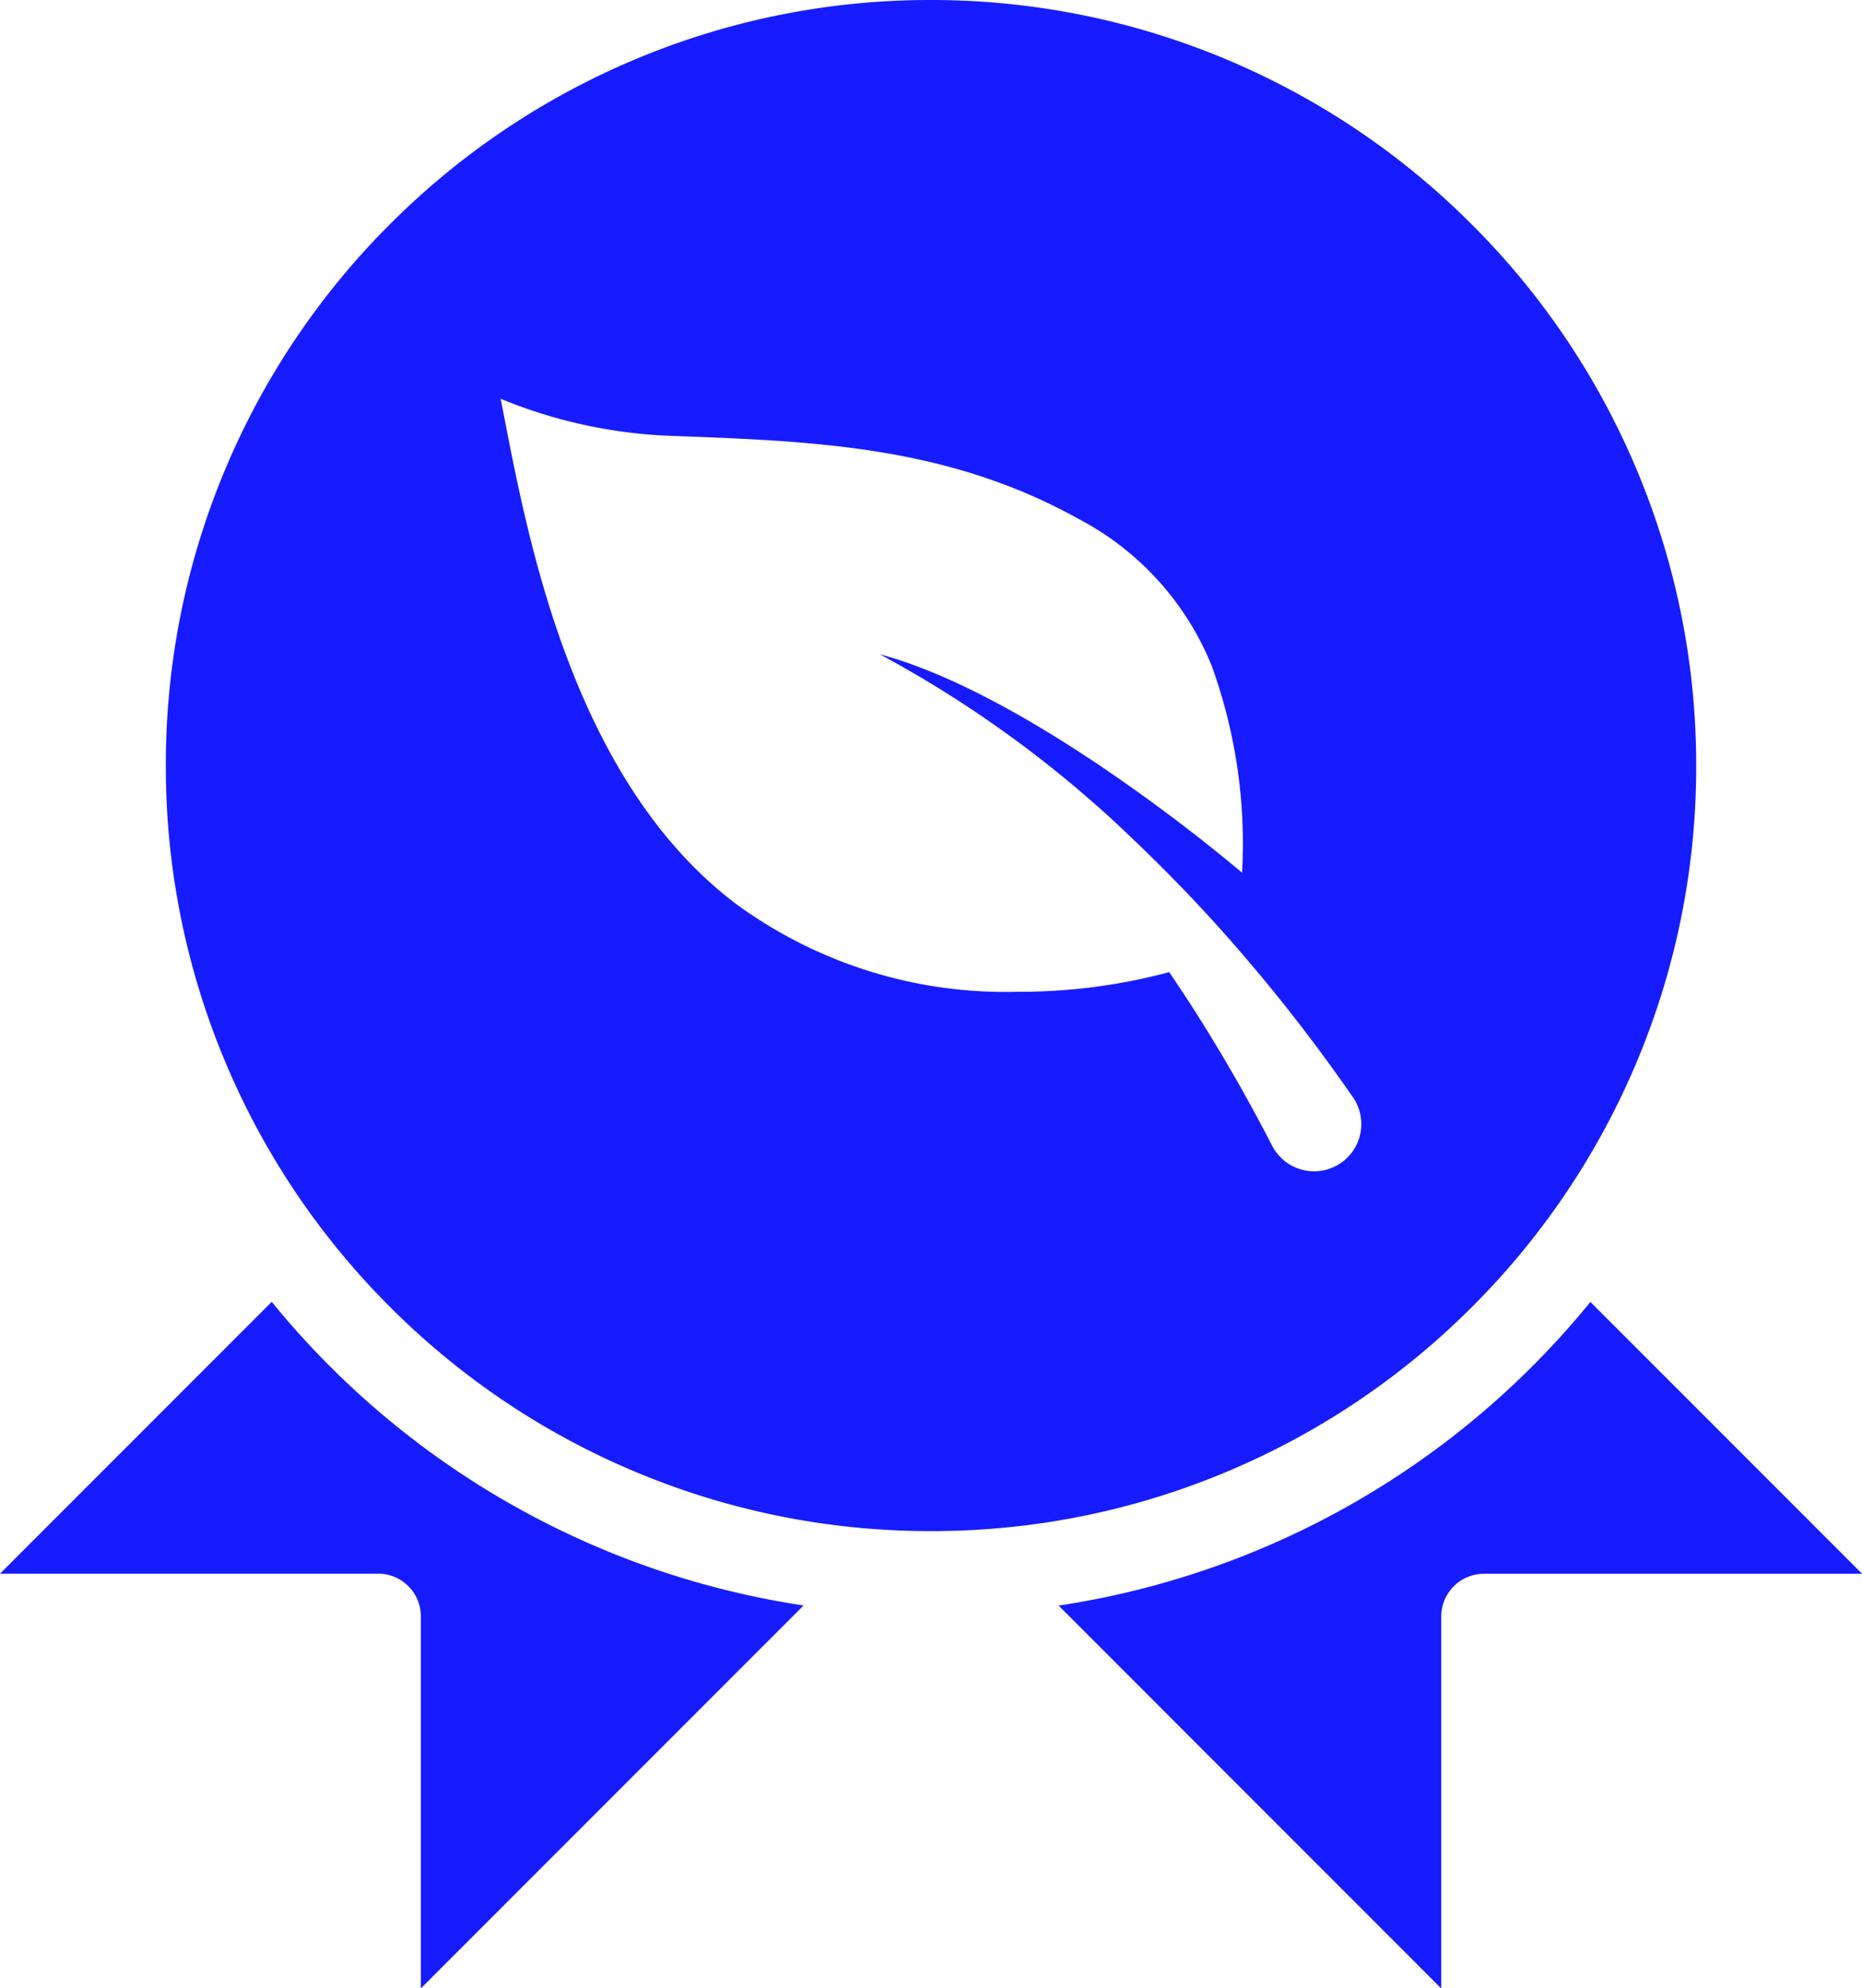
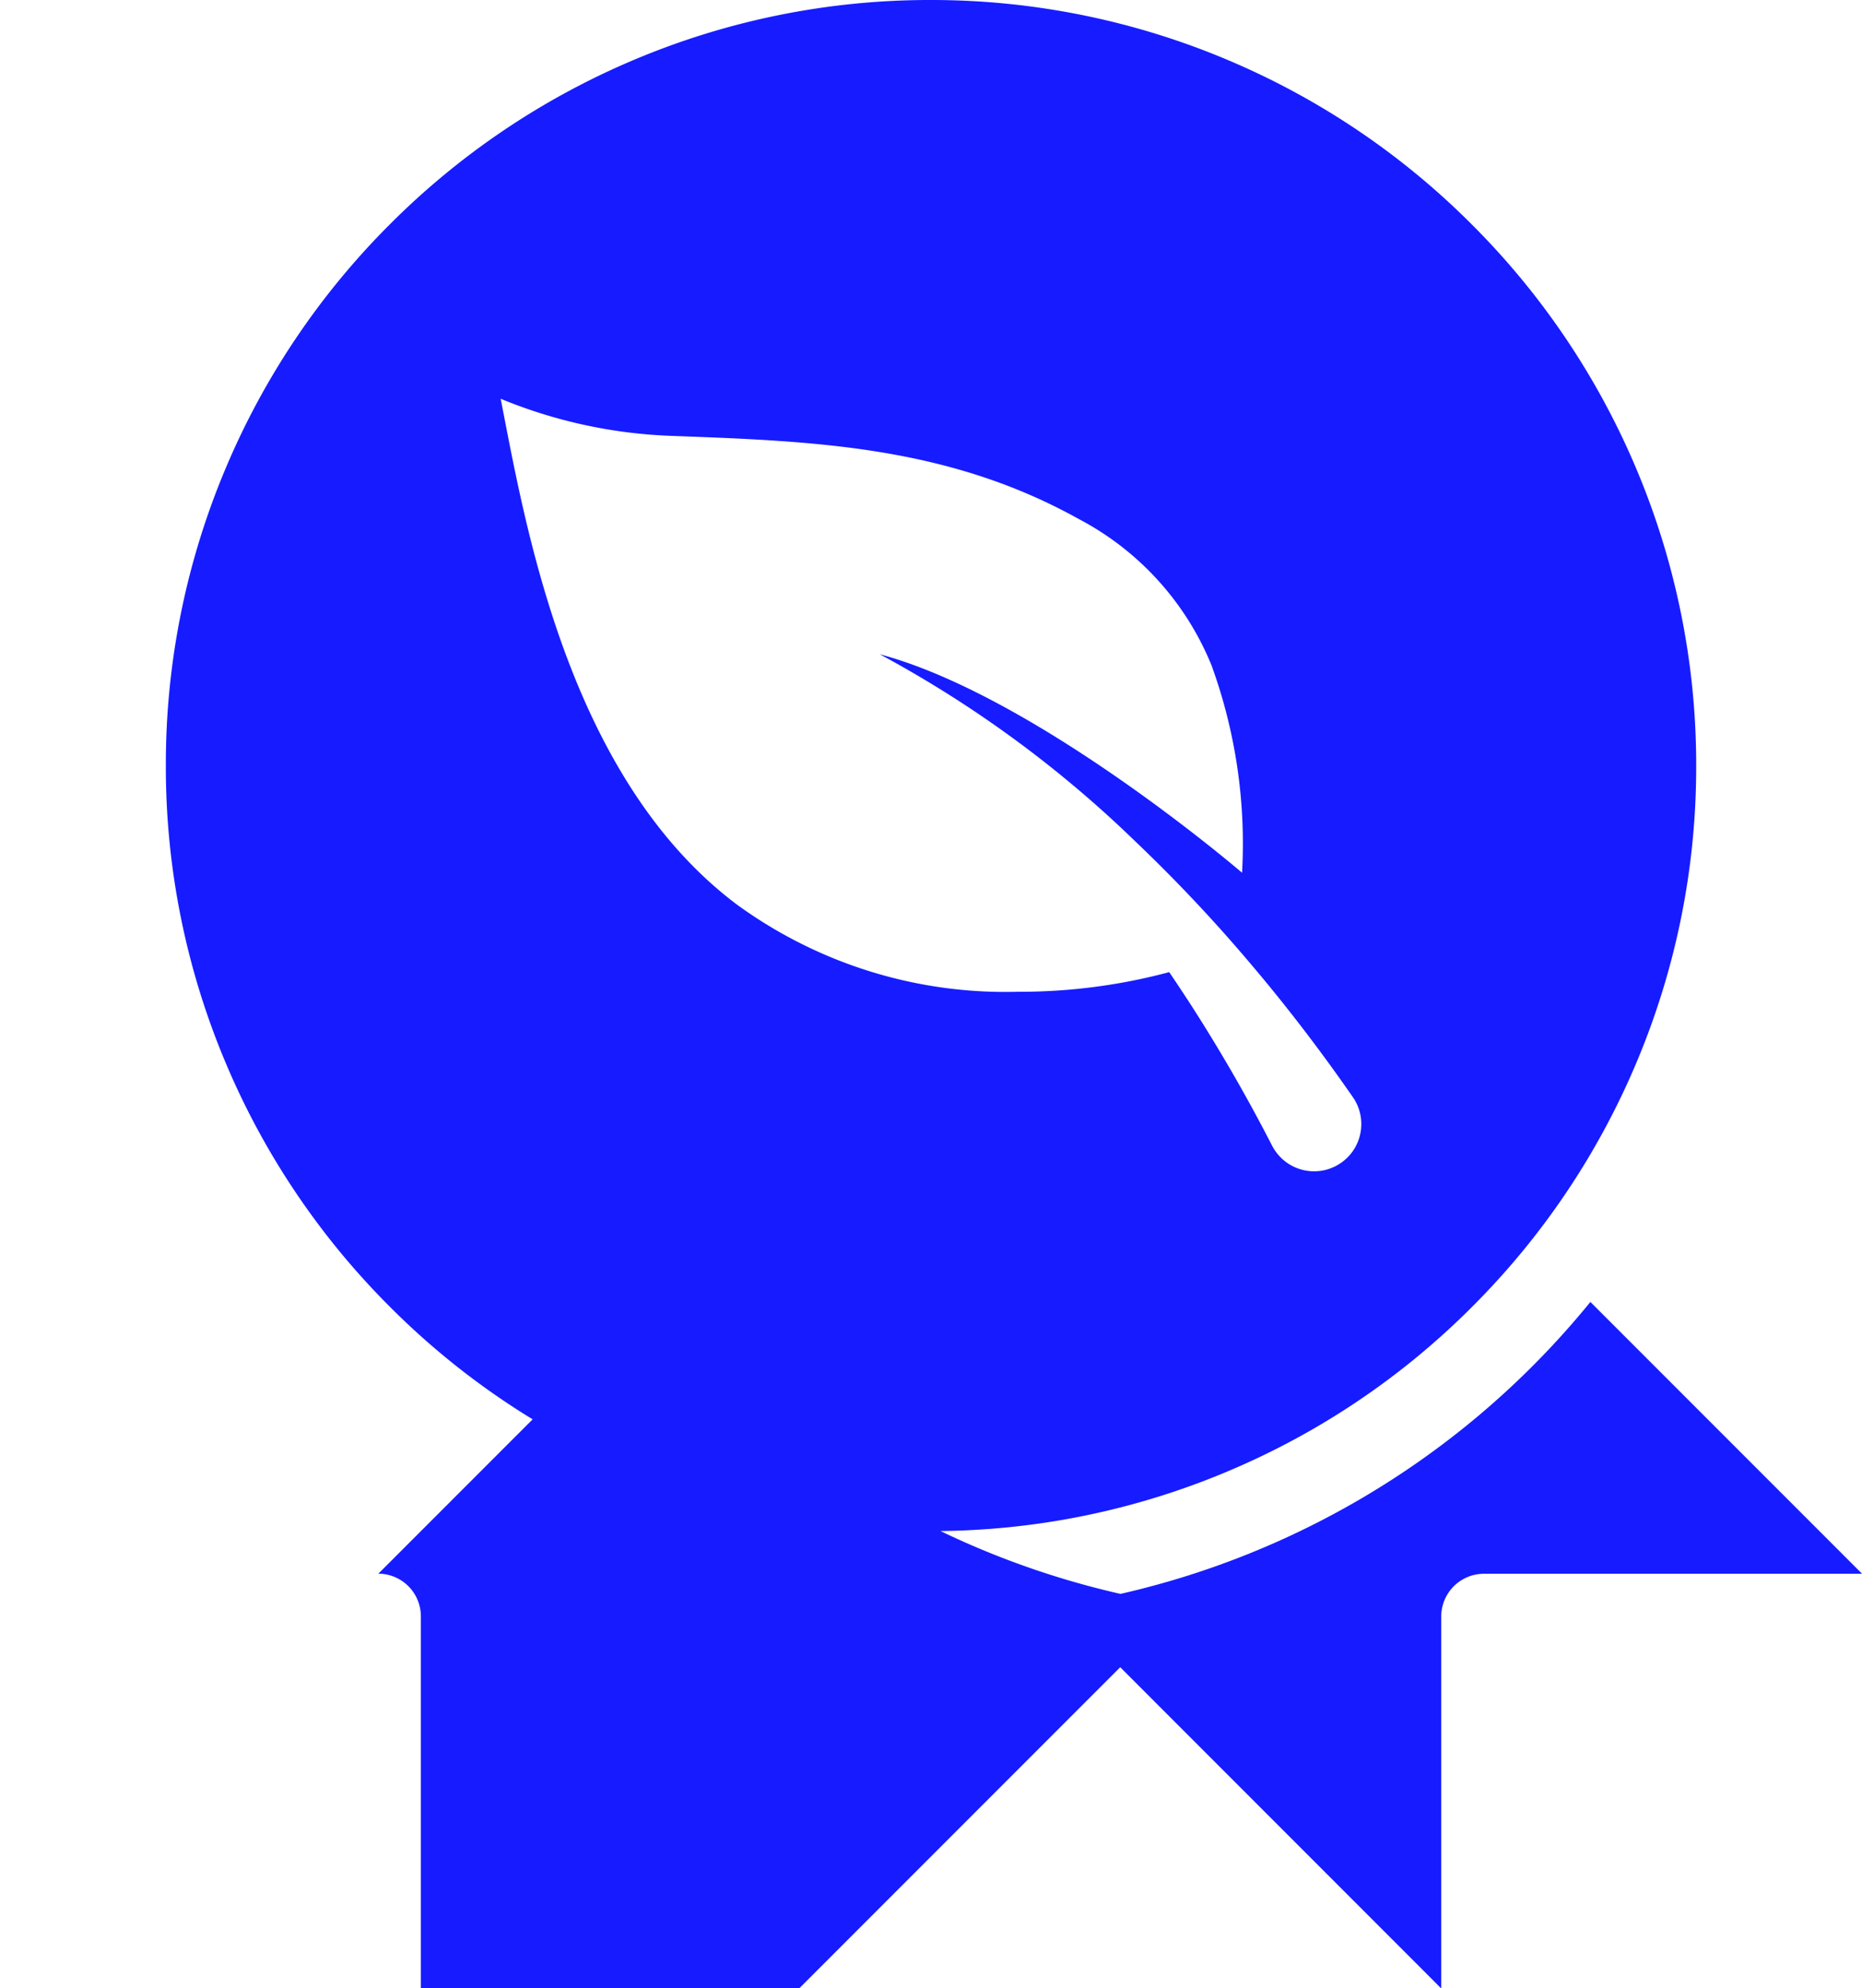
<svg xmlns="http://www.w3.org/2000/svg" width="53.453" height="57.055" viewBox="0 0 53.453 57.055">
-   <path id="Exclusion_3" data-name="Exclusion 3" d="M-282.63-8338.946h0l-10.981-10.983a24.37,24.37,0,0,0,15.266-8.713l7.8,7.8h-10.86a1.227,1.227,0,0,0-1.222,1.22v10.679Zm-29.289,0v-10.679a1.226,1.226,0,0,0-1.22-1.22H-324l7.8-7.8a24.368,24.368,0,0,0,15.268,8.713l-10.983,10.983Zm14.645-13.121a21.83,21.83,0,0,1-8.55-1.727,21.886,21.886,0,0,1-6.982-4.707,21.886,21.886,0,0,1-4.708-6.982,21.827,21.827,0,0,1-1.726-8.551,21.823,21.823,0,0,1,1.726-8.55,21.9,21.9,0,0,1,4.708-6.983,21.919,21.919,0,0,1,6.982-4.707,21.83,21.83,0,0,1,8.55-1.727,21.863,21.863,0,0,1,8.546,1.733,21.932,21.932,0,0,1,6.98,4.709,21.923,21.923,0,0,1,4.708,6.979,21.844,21.844,0,0,1,1.732,8.545,21.83,21.83,0,0,1-1.726,8.551,21.885,21.885,0,0,1-4.707,6.982,21.883,21.883,0,0,1-6.982,4.707A21.832,21.832,0,0,1-297.274-8352.067Zm6.835-16.044h0c.224.332.446.666.657.993.826,1.286,1.6,2.63,2.3,3.993a1.393,1.393,0,0,0,.093.153,1.353,1.353,0,0,0,1.113.581,1.346,1.346,0,0,0,.771-.242,1.344,1.344,0,0,0,.561-.871,1.351,1.351,0,0,0-.22-1.015l-.006-.008c-.93-1.341-1.92-2.631-2.942-3.833a44.625,44.625,0,0,0-3.3-3.5,32.95,32.95,0,0,0-7.333-5.367c4.477,1.194,10.343,6.219,10.4,6.269a14.959,14.959,0,0,0-.875-5.947,8.258,8.258,0,0,0-3.816-4.205c-3.761-2.091-7.575-2.231-11.612-2.381a14.182,14.182,0,0,1-4.981-1.068q.054.268.111.567l.012.063c.709,3.64,2.03,10.413,6.663,13.887a13.1,13.1,0,0,0,8.052,2.5,16.624,16.624,0,0,0,4.348-.562Z" transform="translate(324.001 8396.001)" fill="#161cff" />
+   <path id="Exclusion_3" data-name="Exclusion 3" d="M-282.63-8338.946h0l-10.981-10.983a24.37,24.37,0,0,0,15.266-8.713l7.8,7.8h-10.86a1.227,1.227,0,0,0-1.222,1.22v10.679Zm-29.289,0v-10.679a1.226,1.226,0,0,0-1.22-1.22l7.8-7.8a24.368,24.368,0,0,0,15.268,8.713l-10.983,10.983Zm14.645-13.121a21.83,21.83,0,0,1-8.55-1.727,21.886,21.886,0,0,1-6.982-4.707,21.886,21.886,0,0,1-4.708-6.982,21.827,21.827,0,0,1-1.726-8.551,21.823,21.823,0,0,1,1.726-8.55,21.9,21.9,0,0,1,4.708-6.983,21.919,21.919,0,0,1,6.982-4.707,21.83,21.83,0,0,1,8.55-1.727,21.863,21.863,0,0,1,8.546,1.733,21.932,21.932,0,0,1,6.98,4.709,21.923,21.923,0,0,1,4.708,6.979,21.844,21.844,0,0,1,1.732,8.545,21.83,21.83,0,0,1-1.726,8.551,21.885,21.885,0,0,1-4.707,6.982,21.883,21.883,0,0,1-6.982,4.707A21.832,21.832,0,0,1-297.274-8352.067Zm6.835-16.044h0c.224.332.446.666.657.993.826,1.286,1.6,2.63,2.3,3.993a1.393,1.393,0,0,0,.093.153,1.353,1.353,0,0,0,1.113.581,1.346,1.346,0,0,0,.771-.242,1.344,1.344,0,0,0,.561-.871,1.351,1.351,0,0,0-.22-1.015l-.006-.008c-.93-1.341-1.92-2.631-2.942-3.833a44.625,44.625,0,0,0-3.3-3.5,32.95,32.95,0,0,0-7.333-5.367c4.477,1.194,10.343,6.219,10.4,6.269a14.959,14.959,0,0,0-.875-5.947,8.258,8.258,0,0,0-3.816-4.205c-3.761-2.091-7.575-2.231-11.612-2.381a14.182,14.182,0,0,1-4.981-1.068q.054.268.111.567l.012.063c.709,3.64,2.03,10.413,6.663,13.887a13.1,13.1,0,0,0,8.052,2.5,16.624,16.624,0,0,0,4.348-.562Z" transform="translate(324.001 8396.001)" fill="#161cff" />
</svg>